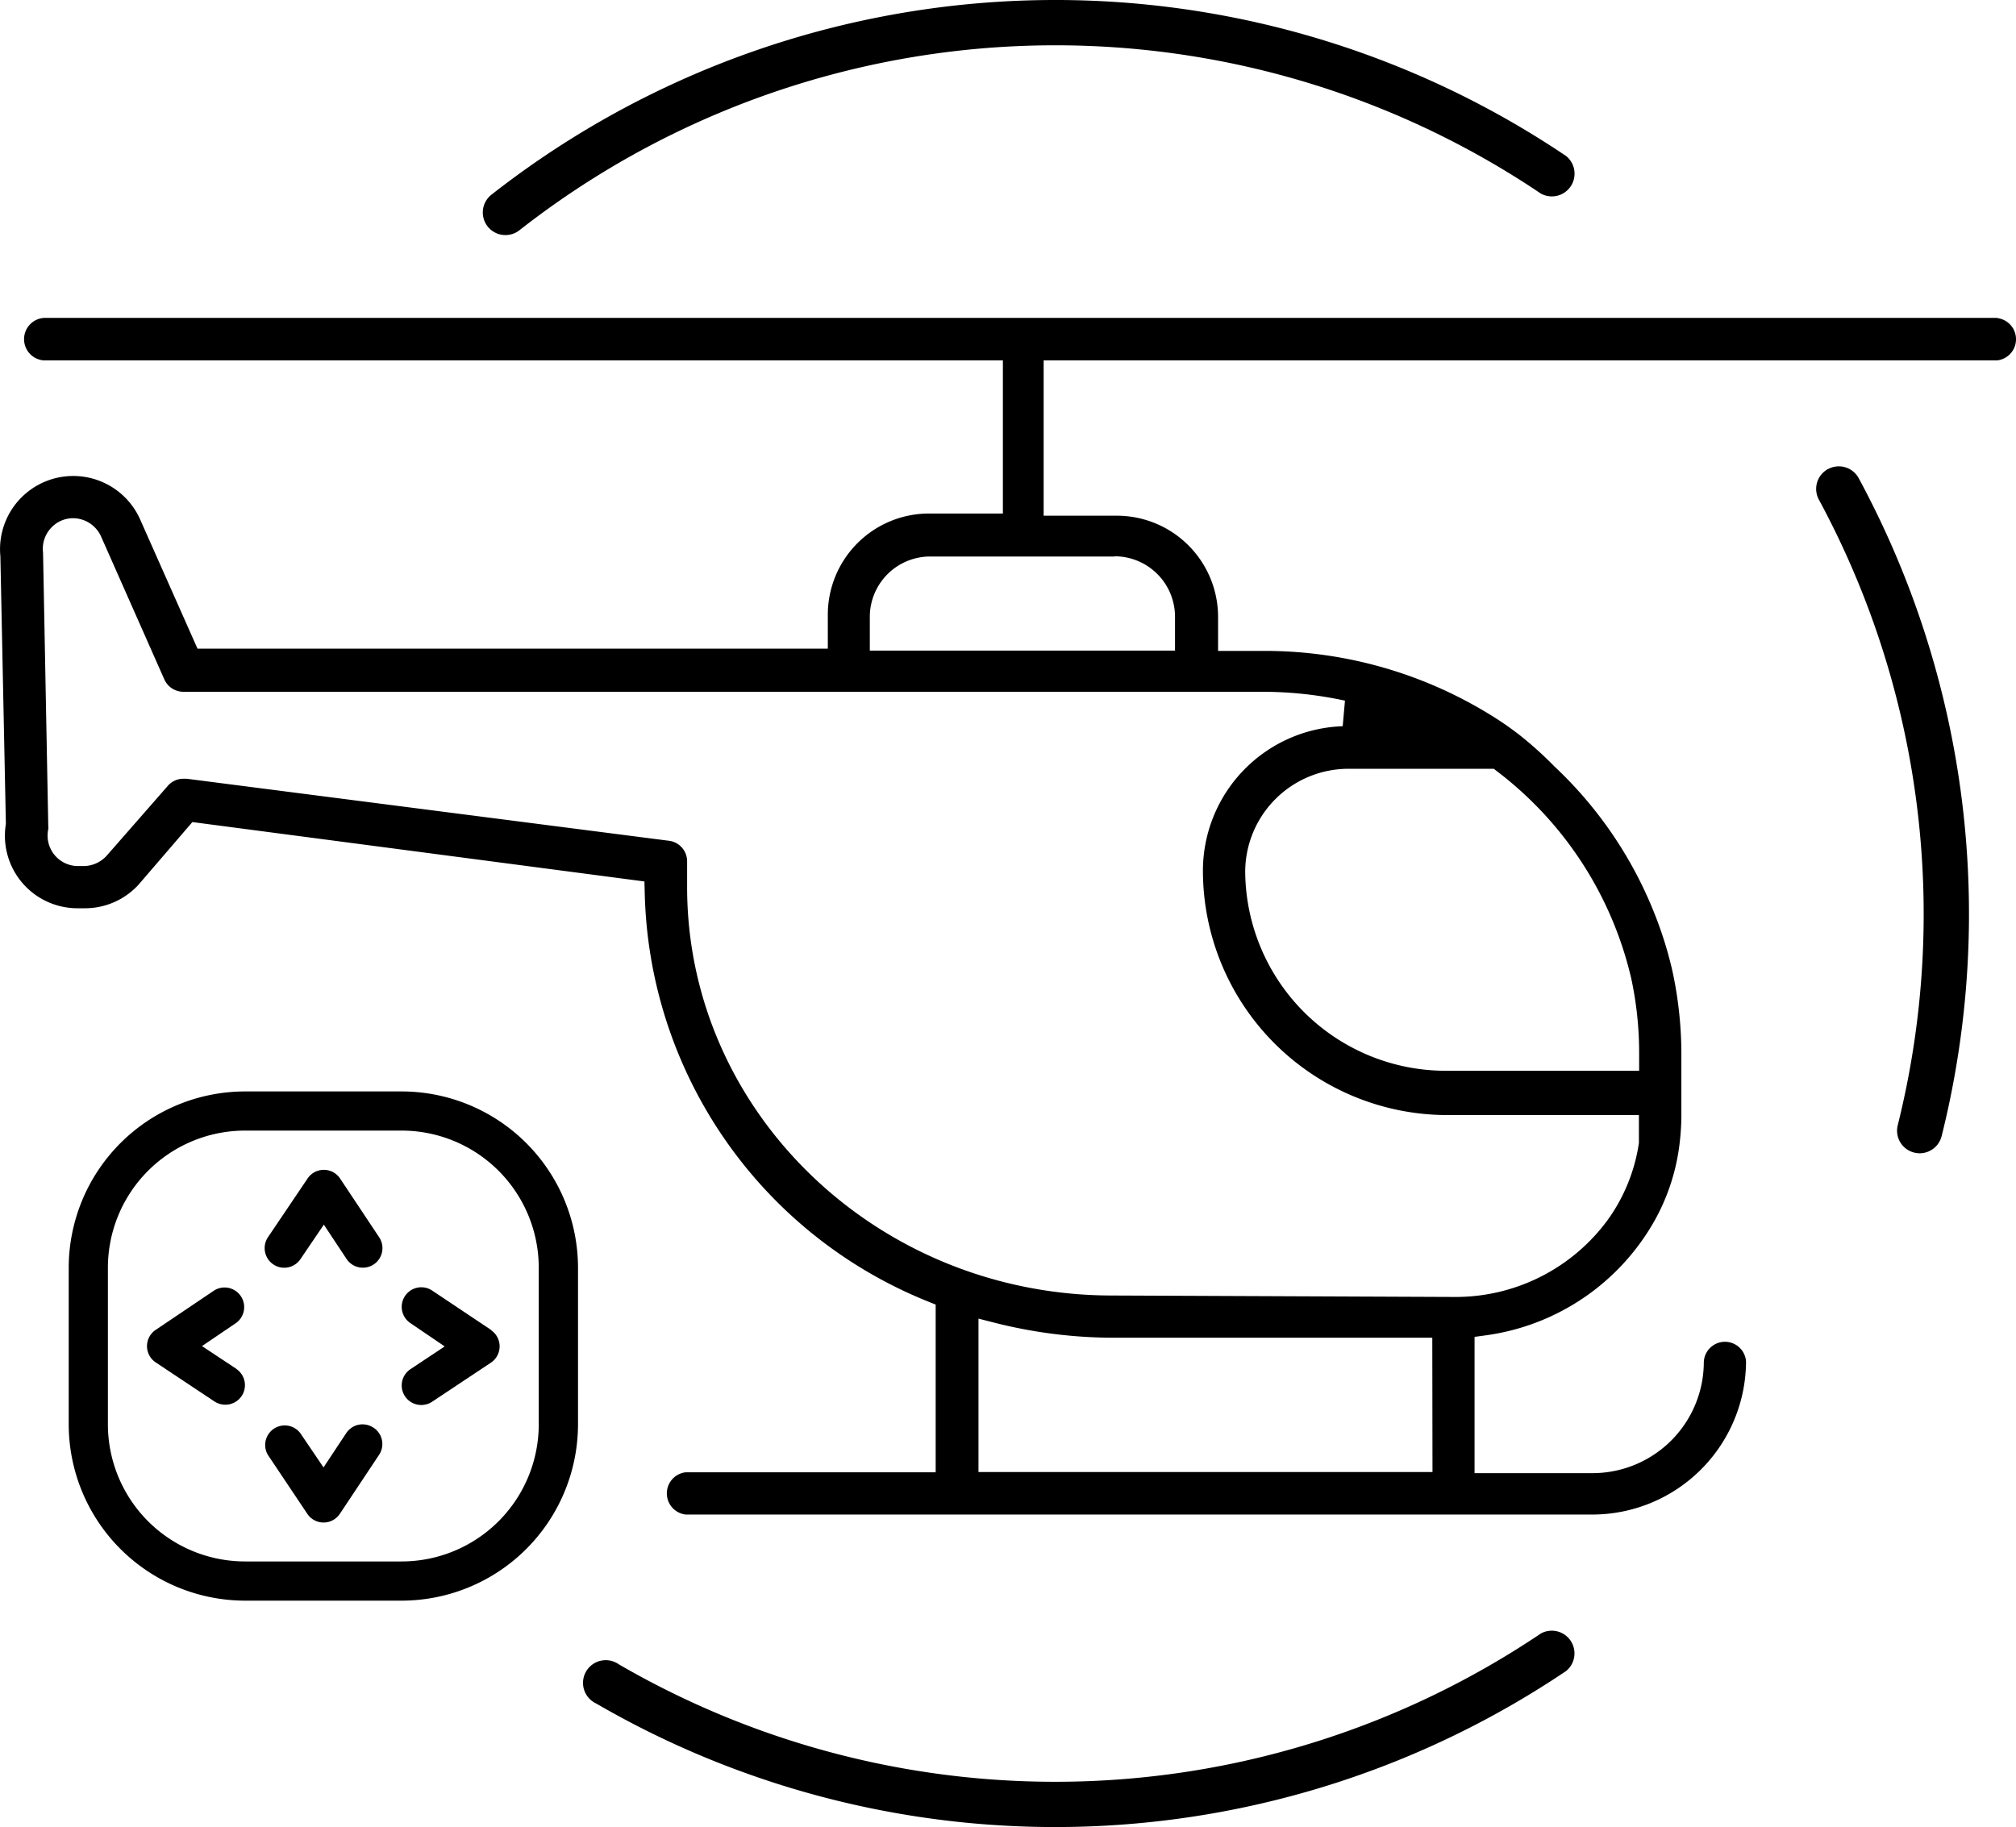
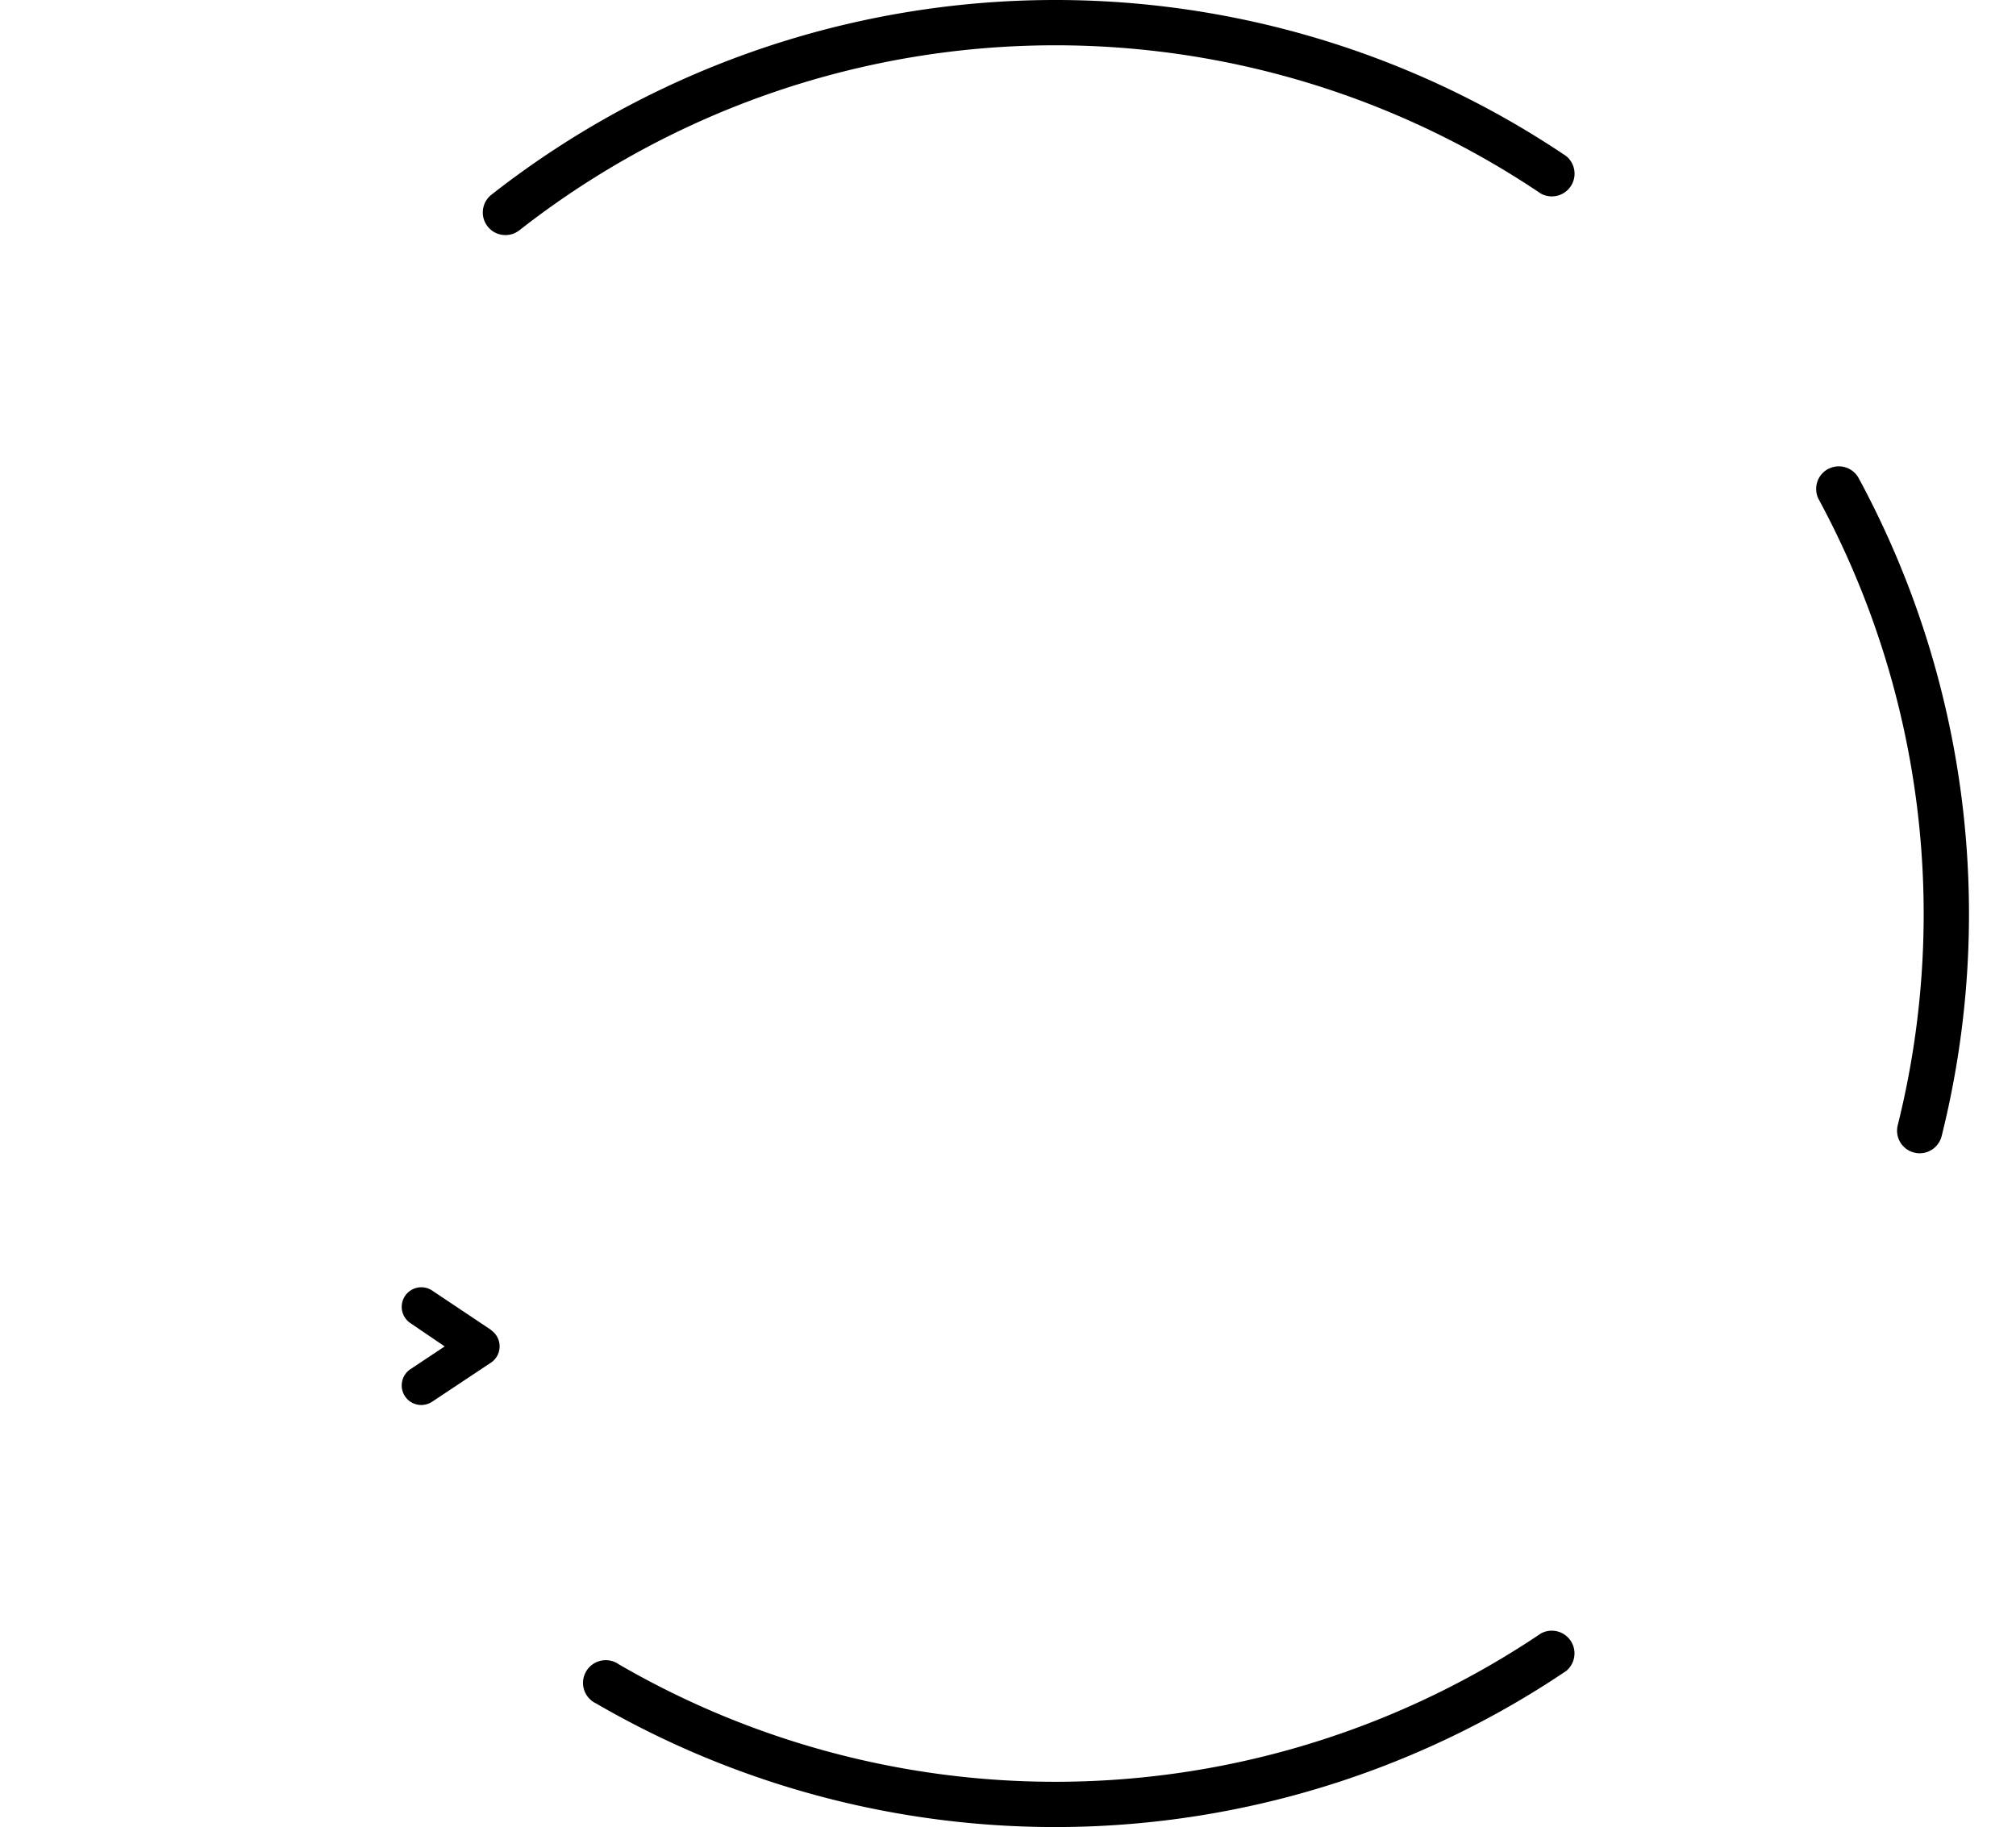
<svg xmlns="http://www.w3.org/2000/svg" width="88.748" height="80.445" viewBox="0 0 88.748 80.445">
  <g transform="translate(-1401.29 -3794.248)">
    <path d="M161.208,323.227a38.266,38.266,0,0,1-40.587,1.356,1,1,0,1,0-1,1.723,40.251,40.251,0,0,0,42.7-1.428,1,1,0,0,0-1.115-1.651Z" transform="translate(1307.911 3542.944)" />
    <path d="M331.168,123.31a.995.995,0,0,0-.4,1.351,38.4,38.4,0,0,1,3.471,27.537.992.992,0,0,0,.723,1.208,1.007,1.007,0,0,0,.244.031,1,1,0,0,0,.964-.754,40.338,40.338,0,0,0-3.651-28.97.995.995,0,0,0-1.351-.4Z" transform="translate(1150.594 3691.589)" />
    <path d="M102.694,53.459a.992.992,0,0,0,.615-.213,38.248,38.248,0,0,1,44.963-1.615,1,1,0,0,0,1.115-1.651,40.23,40.23,0,0,0-47.309,1.7.995.995,0,0,0,.615,1.779Z" transform="translate(1320.848 3751.139)" />
-     <path d="M45.259,230.55h-6.9a7.771,7.771,0,0,0-7.76,7.76v6.9a7.771,7.771,0,0,0,7.76,7.76h6.9a7.771,7.771,0,0,0,7.76-7.76v-6.9A7.771,7.771,0,0,0,45.259,230.55Zm6.032,14.659a6.04,6.04,0,0,1-6.032,6.035h-6.9a6.04,6.04,0,0,1-6.035-6.035v-6.9a6.04,6.04,0,0,1,6.035-6.035h6.9a6.04,6.04,0,0,1,6.032,6.035Z" transform="translate(1373.716 3611.753)" />
-     <path d="M69.093,287.869a.859.859,0,0,0-1.195.241l-1,1.51-1.025-1.513a.861.861,0,0,0-1.42.969l1.731,2.587a.861.861,0,0,0,1.433,0l1.72-2.587a.861.861,0,0,0-.241-1.208Z" transform="translate(1348.634 3569.237)" />
-     <path d="M64.616,248.177a.861.861,0,0,0,1.2-.236l1.026-1.513,1,1.51a.859.859,0,0,0,.718.385h0a.861.861,0,0,0,.718-1.338l-1.72-2.587a.861.861,0,0,0-1.433,0l-1.743,2.584A.864.864,0,0,0,64.616,248.177Z" transform="translate(1348.704 3601.74)" />
-     <path d="M47.968,267.8l-1.51-1,1.513-1.026a.864.864,0,0,0-.961-1.433l-2.587,1.743a.861.861,0,0,0,0,1.436l2.587,1.72a.867.867,0,0,0,.474.141h0a.861.861,0,0,0,.479-1.579Z" transform="translate(1363.724 3586.715)" />
    <path d="M91.7,266.058l-2.589-1.73a.862.862,0,0,0-.959,1.433l1.51,1.026-1.507,1a.861.861,0,0,0,.477,1.579h0a.879.879,0,0,0,.477-.144l2.587-1.72a.864.864,0,0,0,0-1.436Z" transform="translate(1331.205 3586.743)" />
-     <path d="M106.727,97.7H20.79a.938.938,0,0,0-.082,1.872H62.946v6.743H59.692a4.456,4.456,0,0,0-4.453,4.451v1.5H27.492l-2.525-5.689a3.223,3.223,0,0,0-6.153,1.625v.021l.241,11.714v.051a3.192,3.192,0,0,0,2.643,3.666,3.077,3.077,0,0,0,.513.041h.32a3.192,3.192,0,0,0,2.374-1.049l2.361-2.746,19.9,2.615.013.49A19.882,19.882,0,0,0,59.628,141l.359.144v7.384h-11a.936.936,0,0,0,0,1.861H88.911a6.771,6.771,0,0,0,6.75-6.74.931.931,0,0,0-1.859.028,4.9,4.9,0,0,1-4.892,4.889h-5.2v-6l.492-.067a10.091,10.091,0,0,0,7.509-5.189,9.188,9.188,0,0,0,.995-3.028,11.189,11.189,0,0,0,.108-1.364v-2.787a17.3,17.3,0,0,0-.4-3.7,17.083,17.083,0,0,0-.731-2.369,17.946,17.946,0,0,0-4.458-6.612,16.5,16.5,0,0,0-1.513-1.366,13.953,13.953,0,0,0-1.331-.92,18.913,18.913,0,0,0-9.9-2.8H72.419v-1.5a4.458,4.458,0,0,0-4.453-4.453H64.74V99.572h41.986a.938.938,0,0,0,0-1.861ZM81.858,148.516H61.872v-6.753l.713.182a21.4,21.4,0,0,0,5.194.659h14.07Zm2.7-30.962.151.118a16.005,16.005,0,0,1,5.9,9.122,15.511,15.511,0,0,1,.346,3.287v.769H82.394a8.832,8.832,0,0,1-8.781-8.771,4.548,4.548,0,0,1,4.522-4.525ZM74.37,114.164a17.156,17.156,0,0,1,3.635.39l-.1,1.126a6.368,6.368,0,0,0-6.153,6.386A10.768,10.768,0,0,0,82.4,132.8h8.545v1.231a7.727,7.727,0,0,1-1.359,3.366,8.3,8.3,0,0,1-6.7,3.412l-15.126-.064c-10.324,0-18.715-8.068-18.715-17.985v-1.12a.913.913,0,0,0-.769-.913L27.01,117.992h-.141a.9.9,0,0,0-.69.32l-2.692,3.076a1.384,1.384,0,0,1-1.025.449h-.228a1.341,1.341,0,0,1-1.313-1.618.418.418,0,0,0,0-.138v-.041l-.228-11.955v-.041a1.346,1.346,0,0,1,.32-1.059,1.318,1.318,0,0,1,1-.464,1.364,1.364,0,0,1,1.233.805l2.779,6.279a.923.923,0,0,0,.843.559Zm-6.5-5.966a2.661,2.661,0,0,1,2.653,2.653v1.5H57.088v-1.5a2.659,2.659,0,0,1,2.595-2.643h8.186Z" transform="translate(1382.493 3710.543)" />
  </g>
</svg>